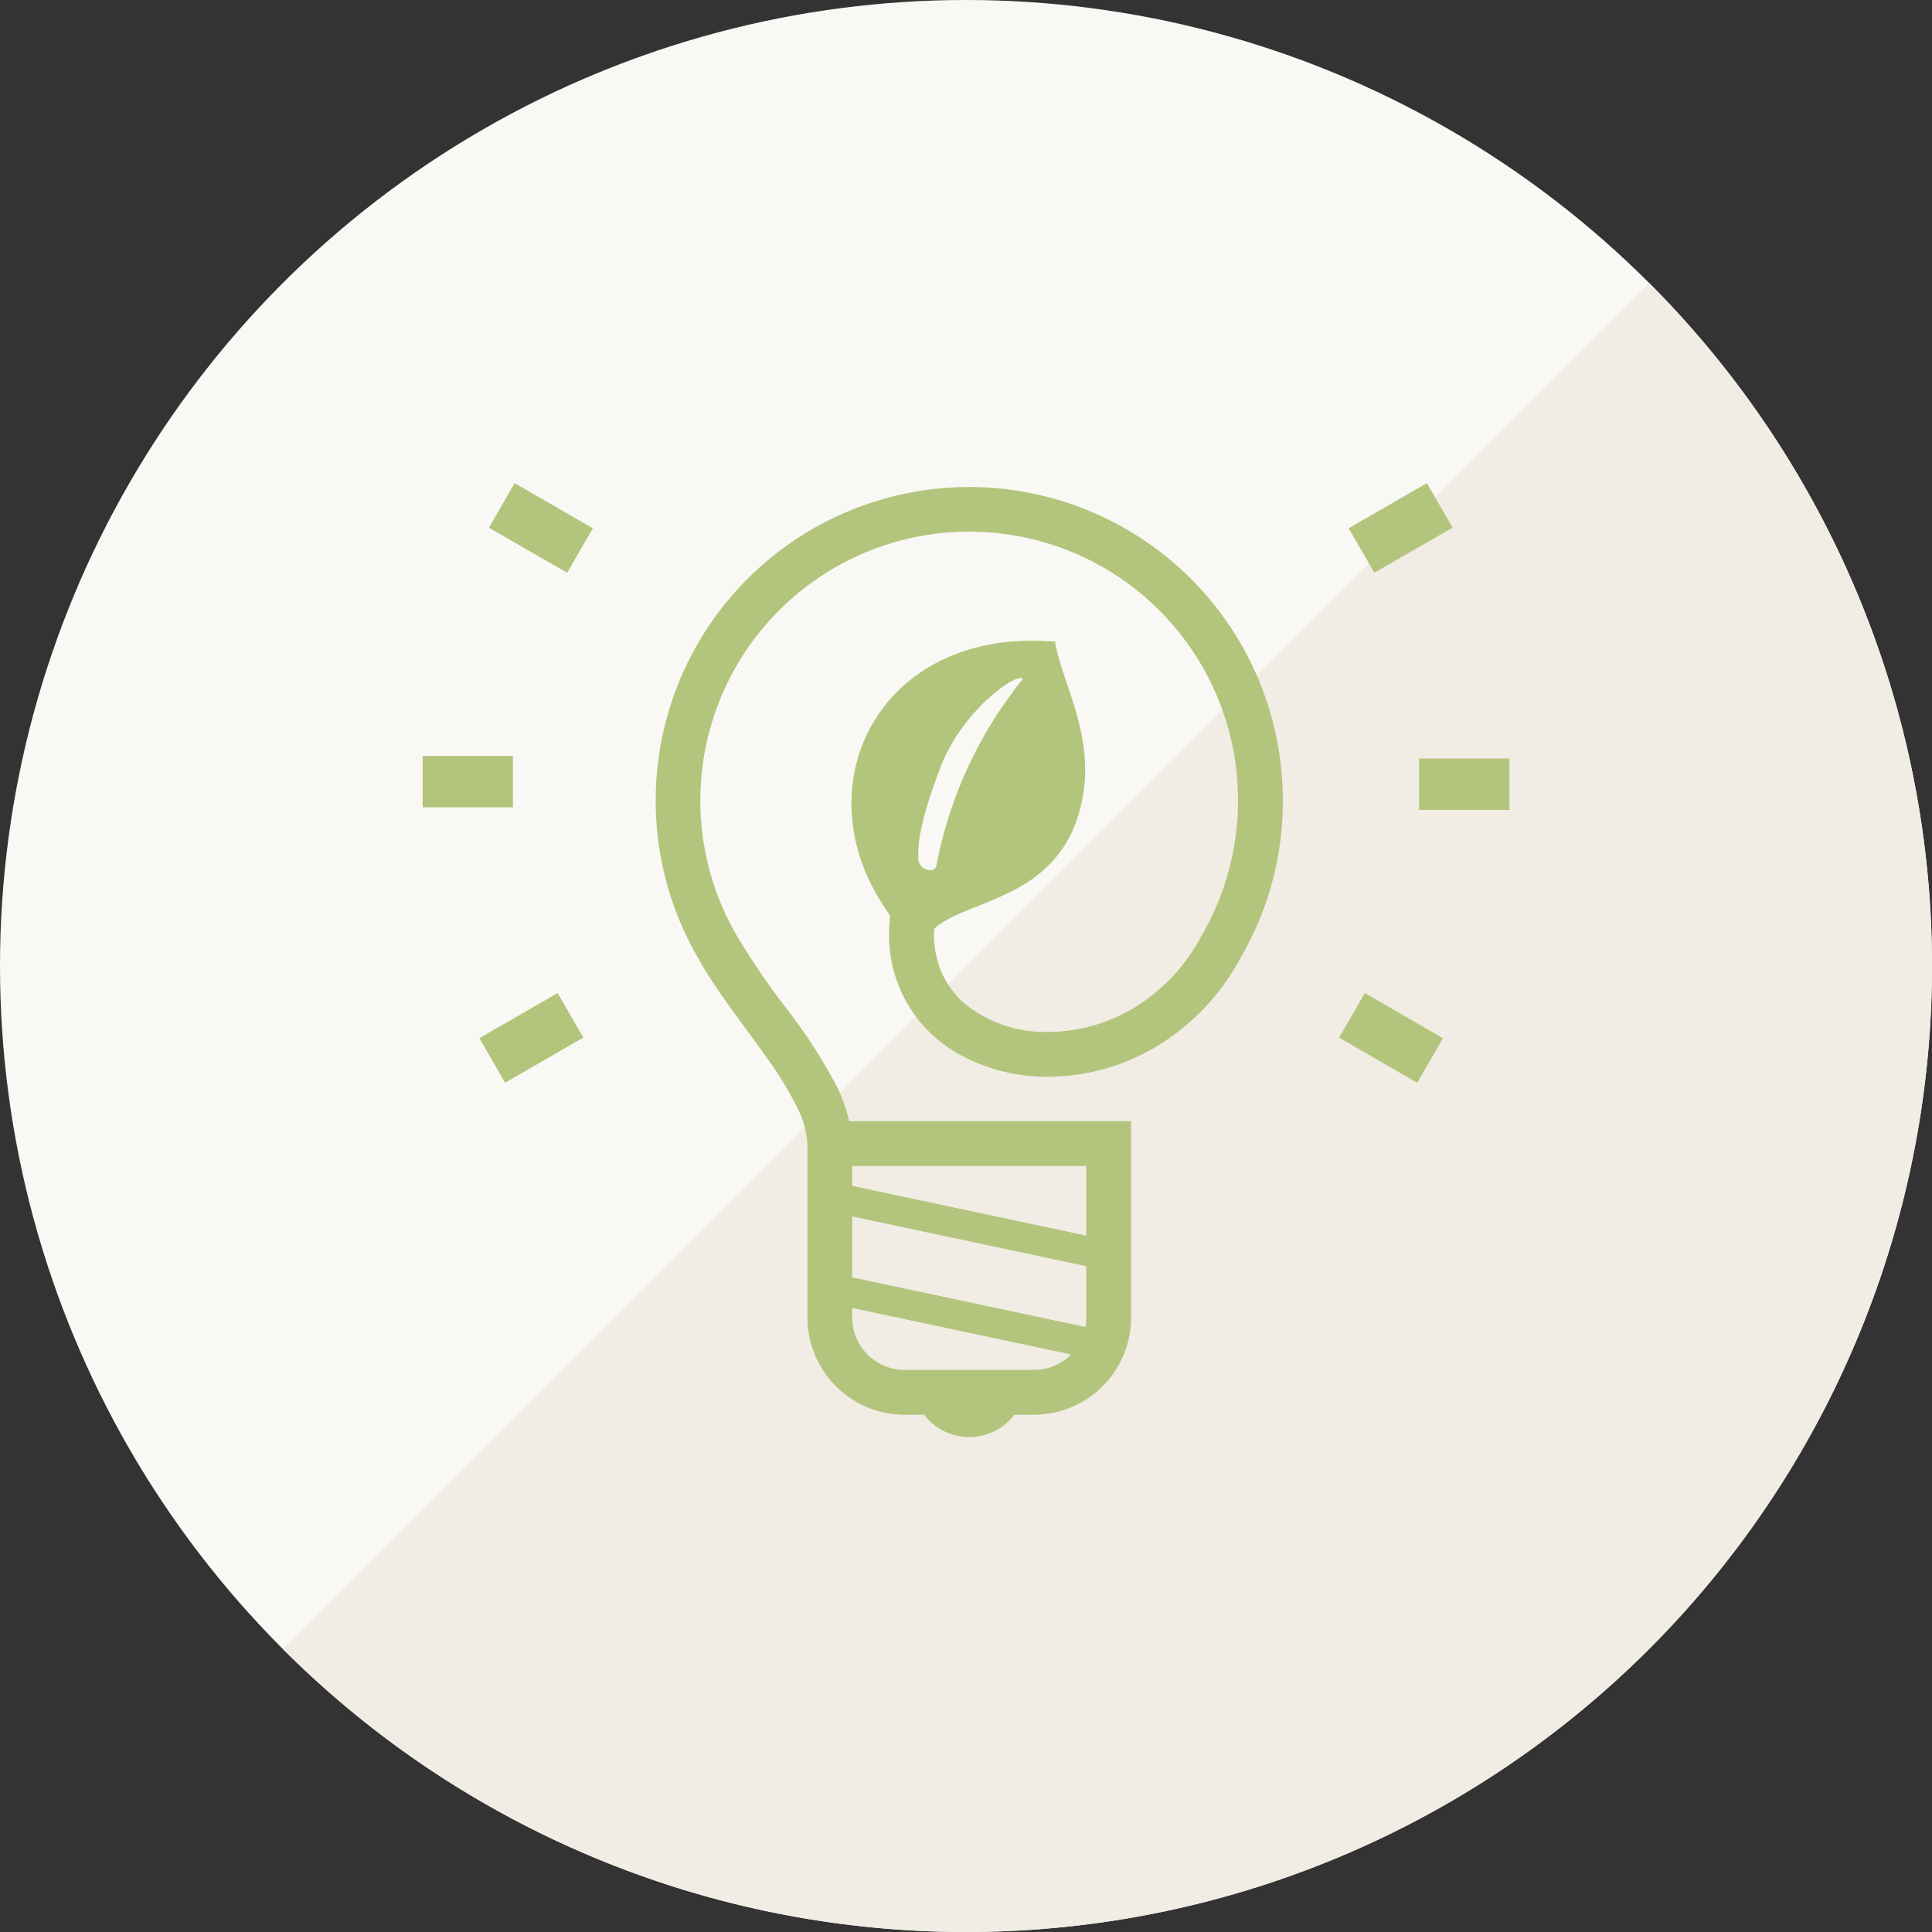
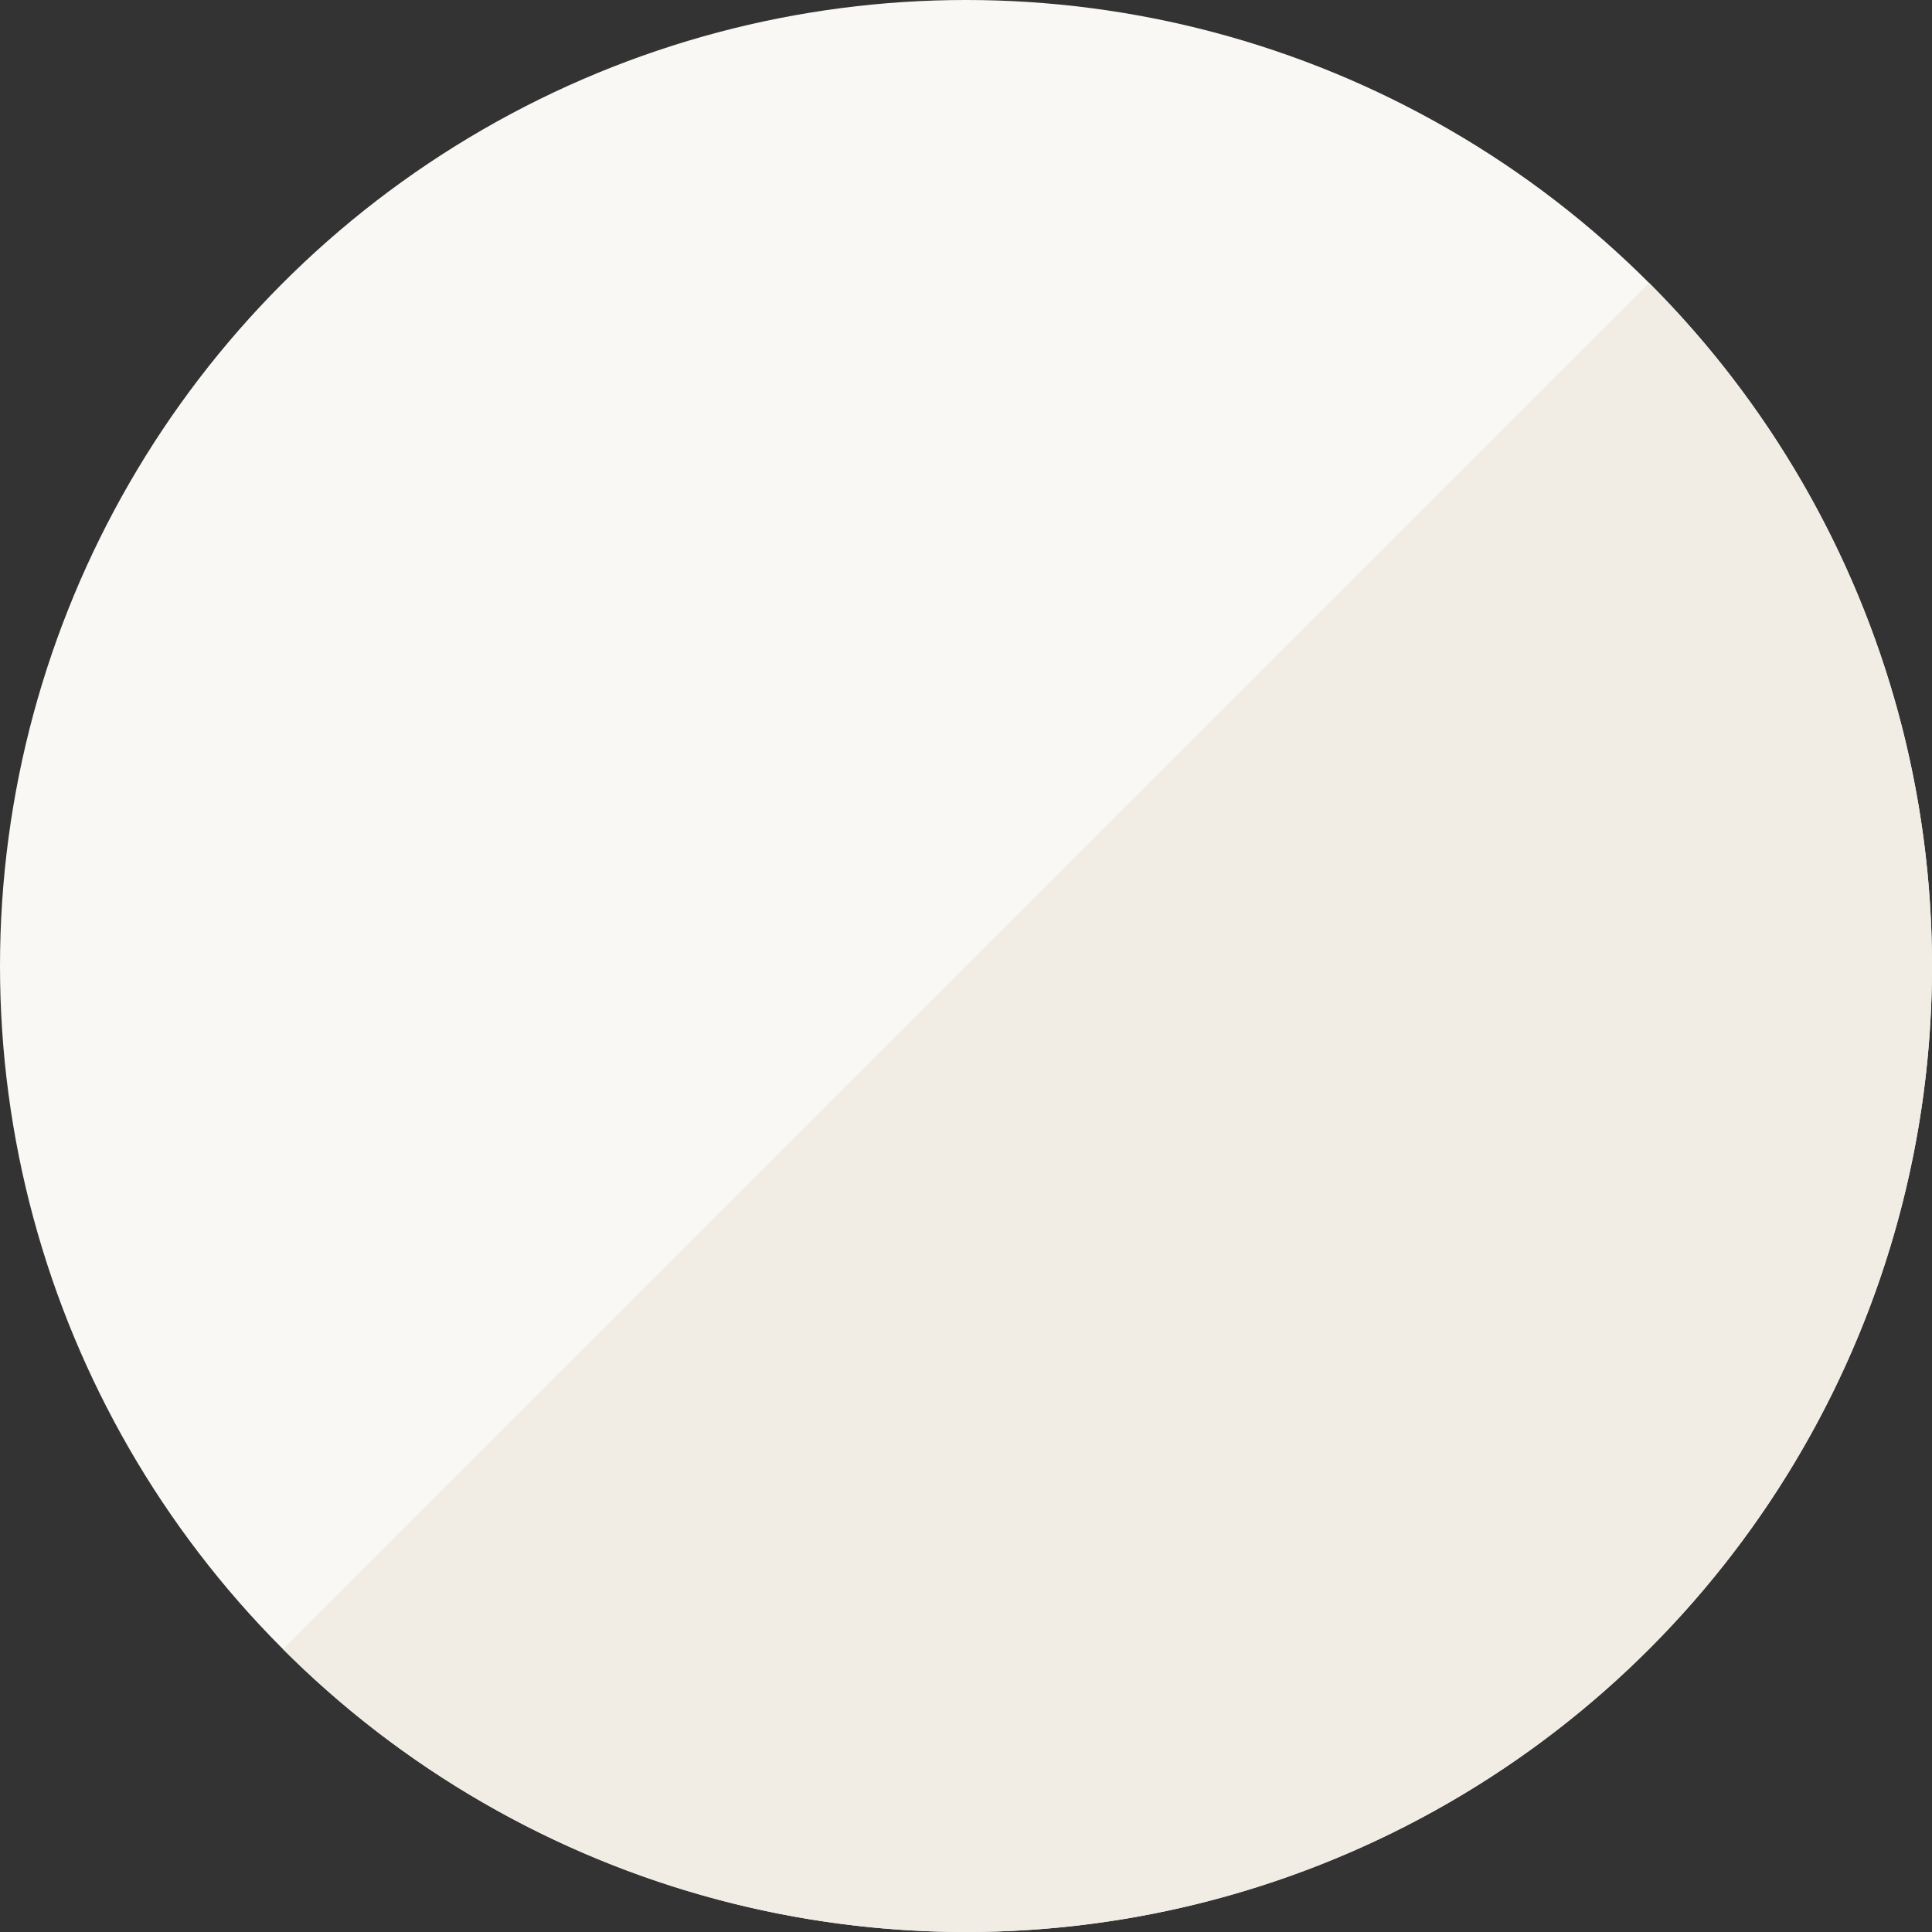
<svg xmlns="http://www.w3.org/2000/svg" id="icn__charm04.svg" width="160" height="160" viewBox="0 0 160 160">
  <rect x="0" y="0" width="160" height="160" fill="#333333" stroke="none" />
  <defs>
    <style>
      .cls-1 {
        fill: #faf8f4;
      }

      .cls-2 {
        fill: #f1ece4;
      }

      .cls-2, .cls-3 {
        fill-rule: evenodd;
      }

      .cls-3 {
        fill: #b3c57c;
      }
    </style>
  </defs>
  <circle id="楕円形_722" data-name="楕円形 722" class="cls-1" cx="80" cy="80" r="80" />
  <path id="楕円形_722-2" data-name="楕円形 722" class="cls-2" d="M1494.57,8441.43a80,80,0,0,1-113.14,113.14" transform="translate(-1358 -8418)" />
-   <path id="シェイプ_826" data-name="シェイプ 826" class="cls-3" d="M1464.24,8484.32a25.97,25.97,0,1,0-48.36,13.14h0c0.01,0.01.01,0.03,0.02,0.04h0c1.6,2.83,3.89,5.64,5.75,8.31a28.1,28.1,0,0,1,2.33,3.83,7.789,7.789,0,0,1,.89,3.1v14.38a8.047,8.047,0,0,0,8.04,8.04h1.62a4.705,4.705,0,0,0,7.48,0h1.62a8.047,8.047,0,0,0,8.04-8.04v-16.27h-23.34a14.162,14.162,0,0,0-1-2.82,43.479,43.479,0,0,0-4.15-6.45,60.891,60.891,0,0,1-4.06-5.93l-0.02-.03-0.01-.01a22.265,22.265,0,1,1,38.35,0l-0.01.02-0.01.03a15.3,15.3,0,0,1-5.74,5.94,13.85,13.85,0,0,1-6.87,1.86,10.626,10.626,0,0,1-6.74-2.2,7.339,7.339,0,0,1-1.99-2.51,8.051,8.051,0,0,1-.74-3.42c0-.14.03-0.29,0.04-0.43,2.84-2.55,10.67-2.36,12.27-10.79,1.01-5.36-1.8-9.77-2.27-12.97-14.43-1.24-21.02,11.74-14.11,22.03,0.18,0.27.33,0.48,0.45,0.67-0.05.5-.09,1-0.09,1.49a11.218,11.218,0,0,0,6.07,10.12,14.975,14.975,0,0,0,7.11,1.72,17.548,17.548,0,0,0,8.72-2.36,19.032,19.032,0,0,0,7.11-7.31v-0.01a0.052,0.052,0,0,0,.02-0.04h0A25.682,25.682,0,0,0,1464.24,8484.32Zm-35.66,30.24h19.38v5.77l-19.38-4.12v-1.65Zm0,4.18,19.38,4.12v4.26a4.78,4.78,0,0,1-.08.77l-19.3-4.1v-5.05Zm0,7.58,18.12,3.85-0.01.01a4.291,4.291,0,0,1-3.06,1.27h-10.72a4.336,4.336,0,0,1-4.33-4.33v-0.8h0Zm5.46-37.27c0-1,0-2.66,1.84-7.49s6.49-7.98,6.82-7.32a34.986,34.986,0,0,0-7.16,15.48C1435.38,8490.38,1434.04,8490.05,1434.04,8489.05Zm-33.56-4.19H1393v-4.26h7.48v4.26Zm-0.65,22.81-2.13-3.69,6.48-3.74,2.13,3.69Zm5.14-42.24-6.48-3.73,2.13-3.69,6.48,3.74Zm78.03,19.64h-7.48v-4.25H1483v4.25Zm-11.18-19.64-2.13-3.68,6.48-3.74,2.13,3.69Zm3.55,42.24-6.47-3.74,2.13-3.69,6.47,3.74Z" transform="translate(-1358 -8418)" />
</svg>